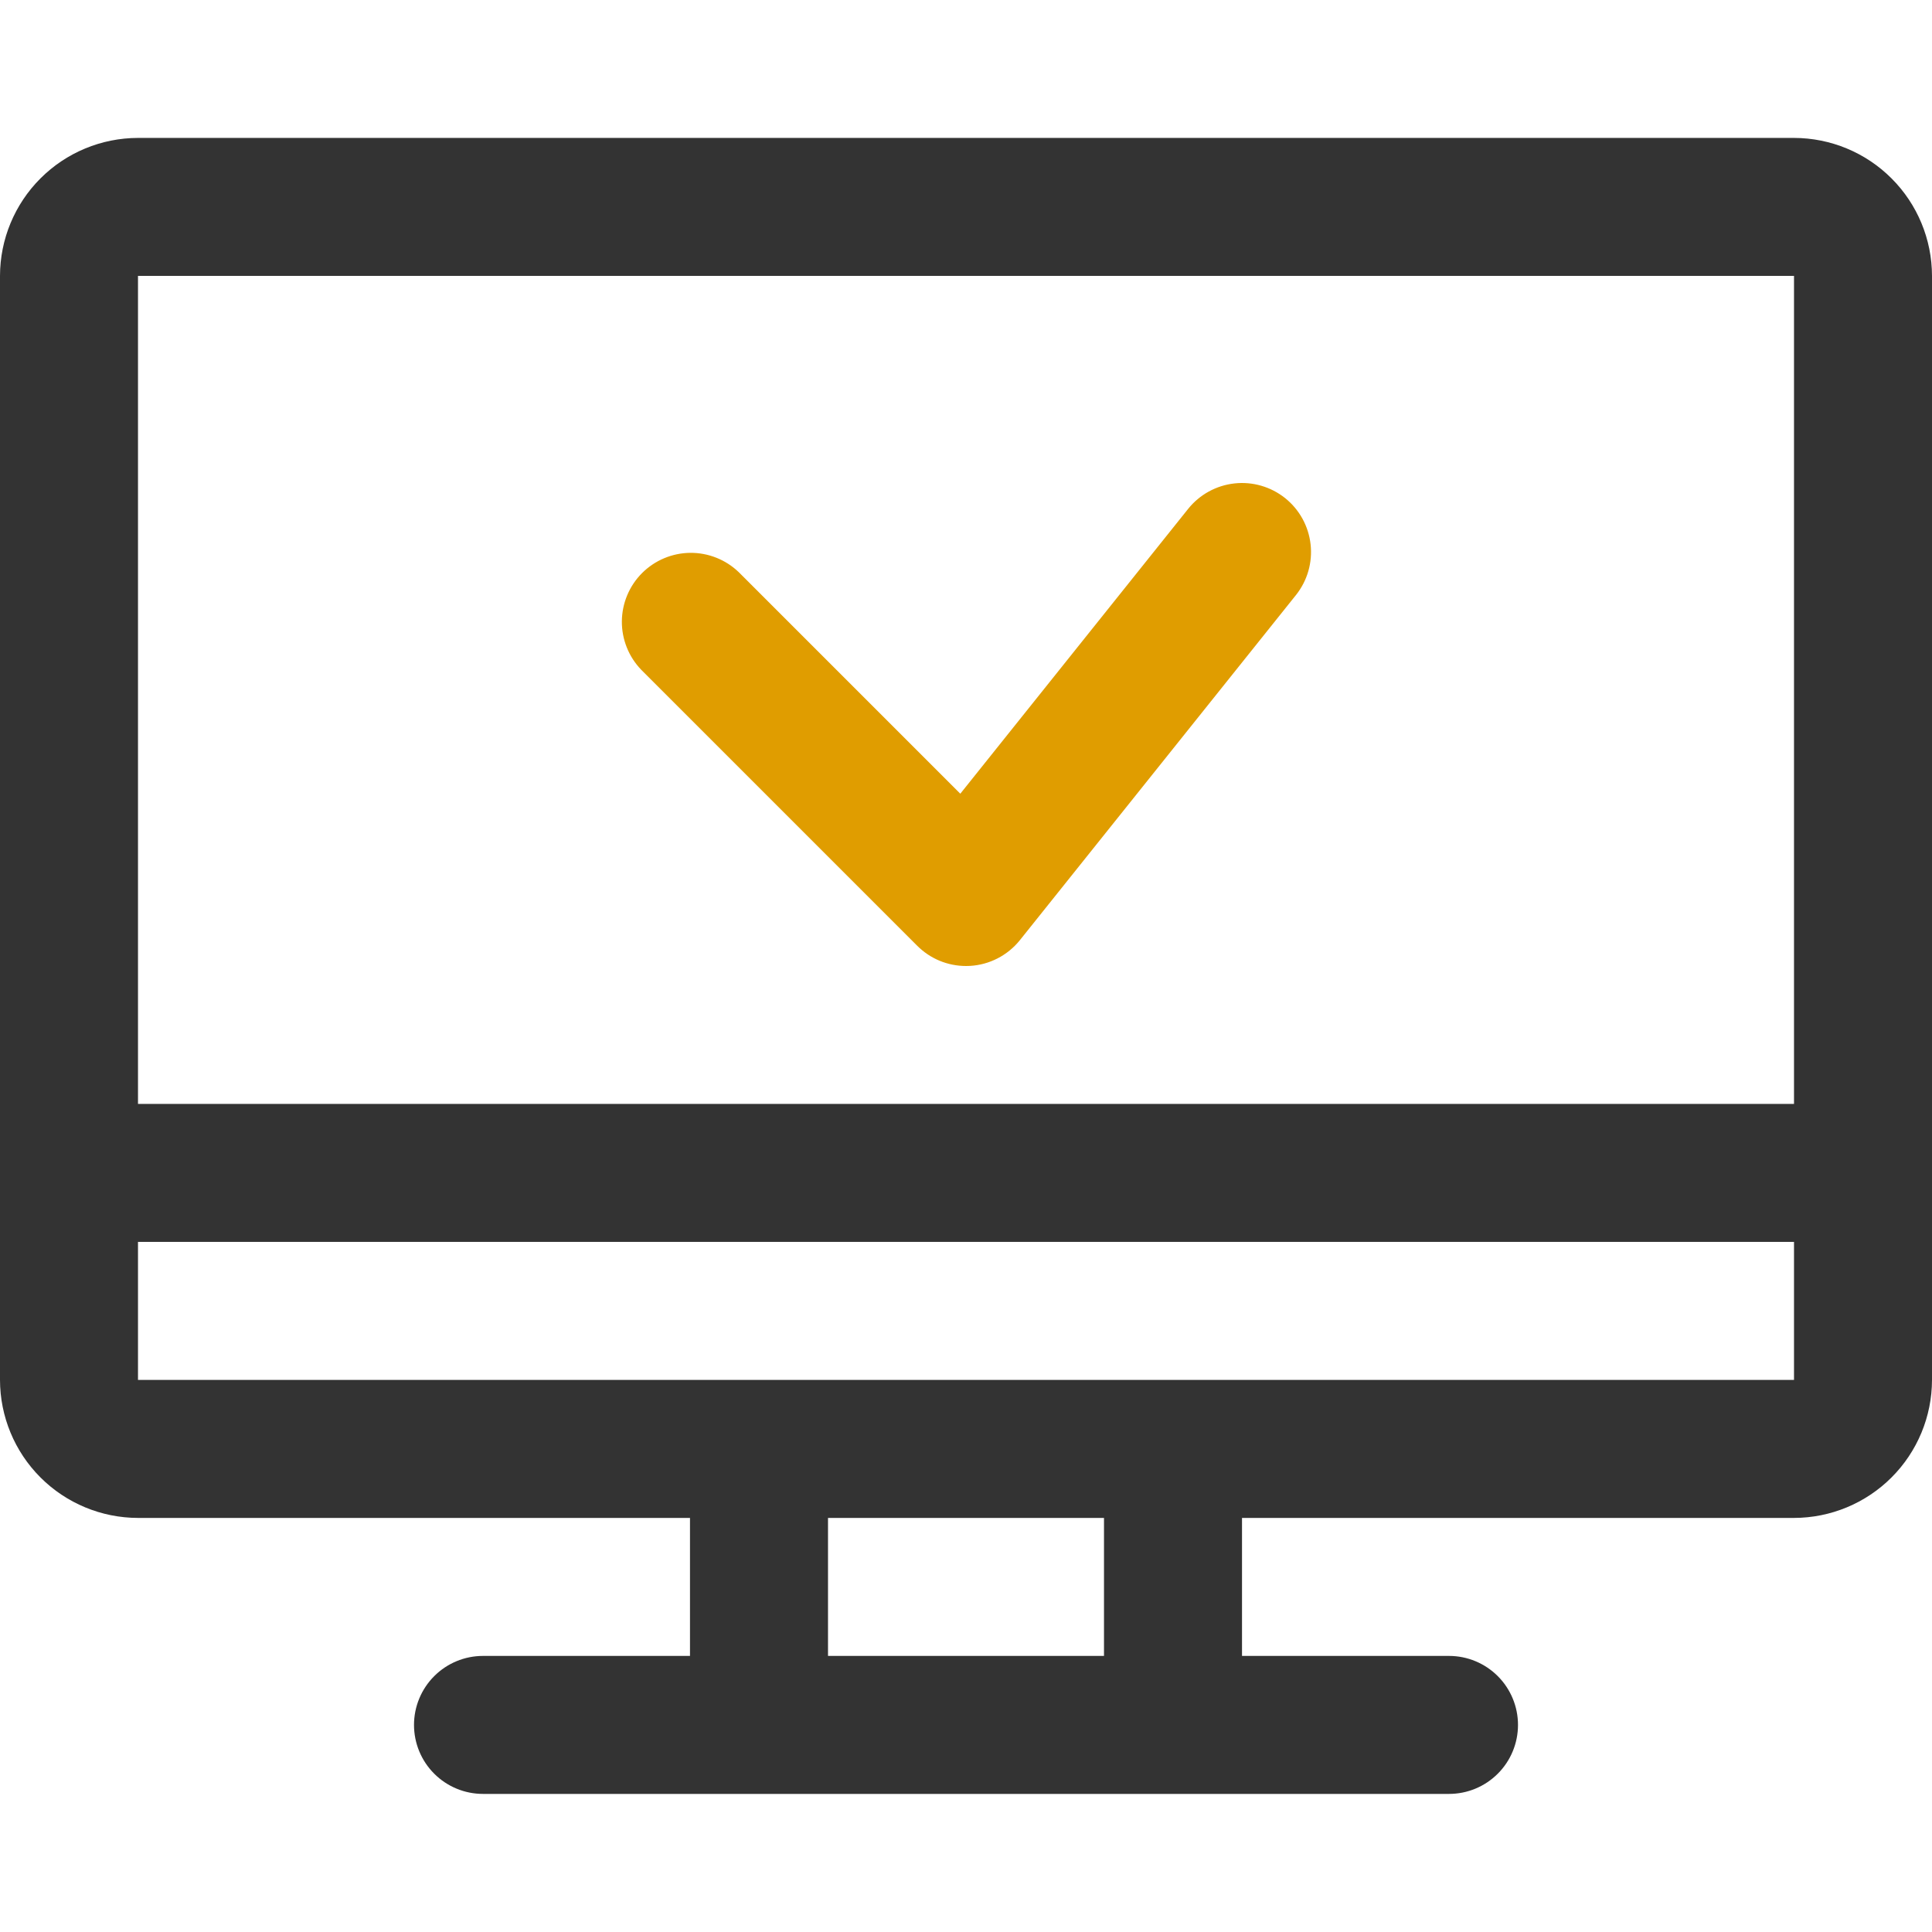
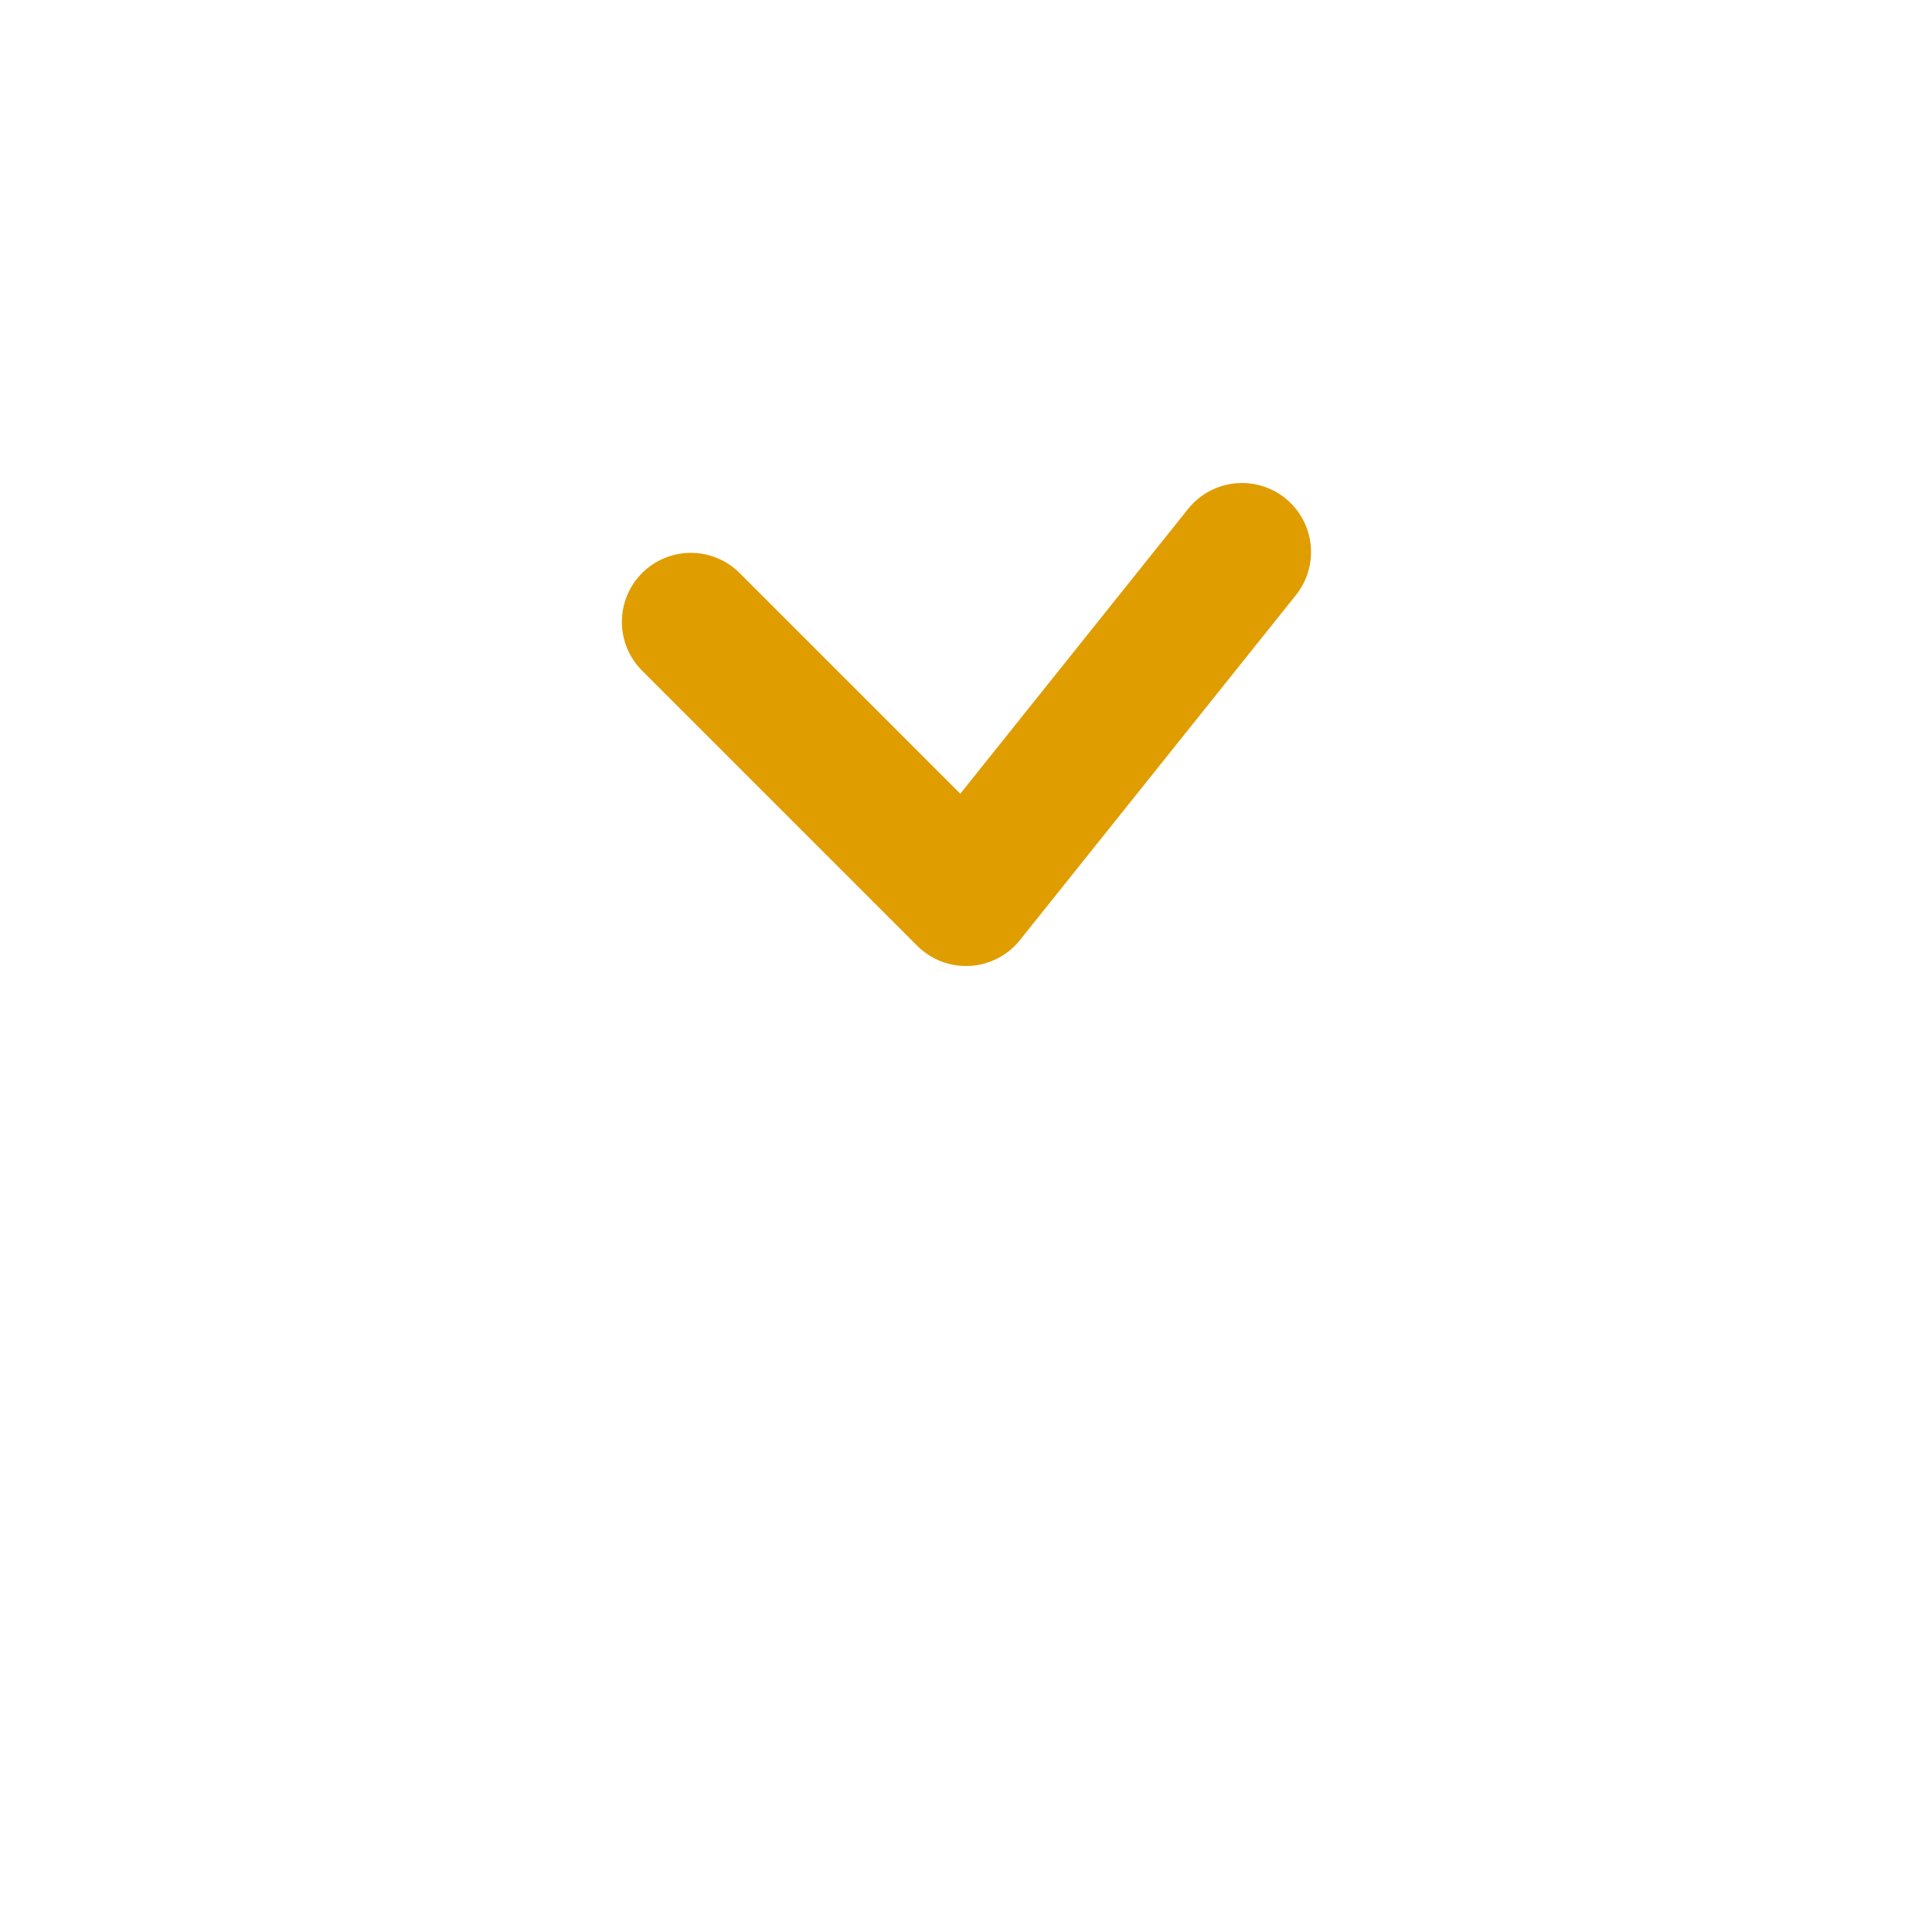
<svg xmlns="http://www.w3.org/2000/svg" width="80" height="80" viewBox="0 0 80 80" fill="none">
-   <path d="M74.286 5.711H5.714C4.199 5.713 2.747 6.315 1.676 7.387C0.604 8.458 0.002 9.91 0 11.425V57.139C0.002 58.654 0.604 60.107 1.676 61.178C2.747 62.249 4.199 62.852 5.714 62.854H28.571V68.568H20C19.242 68.568 18.515 68.869 17.98 69.405C17.444 69.941 17.143 70.668 17.143 71.425C17.143 72.183 17.444 72.91 17.98 73.445C18.515 73.981 19.242 74.282 20 74.282H60C60.758 74.282 61.484 73.981 62.02 73.445C62.556 72.91 62.857 72.183 62.857 71.425C62.857 70.668 62.556 69.941 62.02 69.405C61.484 68.869 60.758 68.568 60 68.568H51.429V62.854H74.286C75.801 62.852 77.253 62.249 78.324 61.178C79.396 60.107 79.998 58.654 80 57.139V11.425C79.998 9.91 79.396 8.458 78.324 7.387C77.253 6.315 75.801 5.713 74.286 5.711ZM5.714 11.425H74.286V45.711H5.714V11.425ZM45.714 68.568H34.286V62.854H45.714V68.568ZM5.714 57.139V51.425H74.286V57.139H5.714Z" fill="#333333" />
  <path d="M49.197 21.073L39.764 32.866L30.592 23.694C30.053 23.174 29.331 22.886 28.582 22.892C27.833 22.899 27.117 23.2 26.587 23.729C26.057 24.259 25.757 24.976 25.75 25.725C25.744 26.474 26.032 27.195 26.552 27.734L37.981 39.163C38.246 39.428 38.561 39.639 38.907 39.783C39.254 39.926 39.625 40 40.001 40C40.054 40 40.107 39.999 40.16 39.996C40.561 39.974 40.953 39.867 41.31 39.683C41.667 39.499 41.982 39.241 42.233 38.928L53.661 24.642C53.895 24.349 54.07 24.012 54.174 23.652C54.278 23.291 54.311 22.914 54.269 22.541C54.227 22.168 54.113 21.807 53.932 21.478C53.751 21.15 53.507 20.86 53.214 20.625C52.92 20.391 52.584 20.217 52.224 20.113C51.863 20.008 51.486 19.976 51.113 20.018C50.74 20.059 50.379 20.174 50.05 20.355C49.721 20.536 49.431 20.78 49.197 21.073Z" fill="#E09D00" />
</svg>